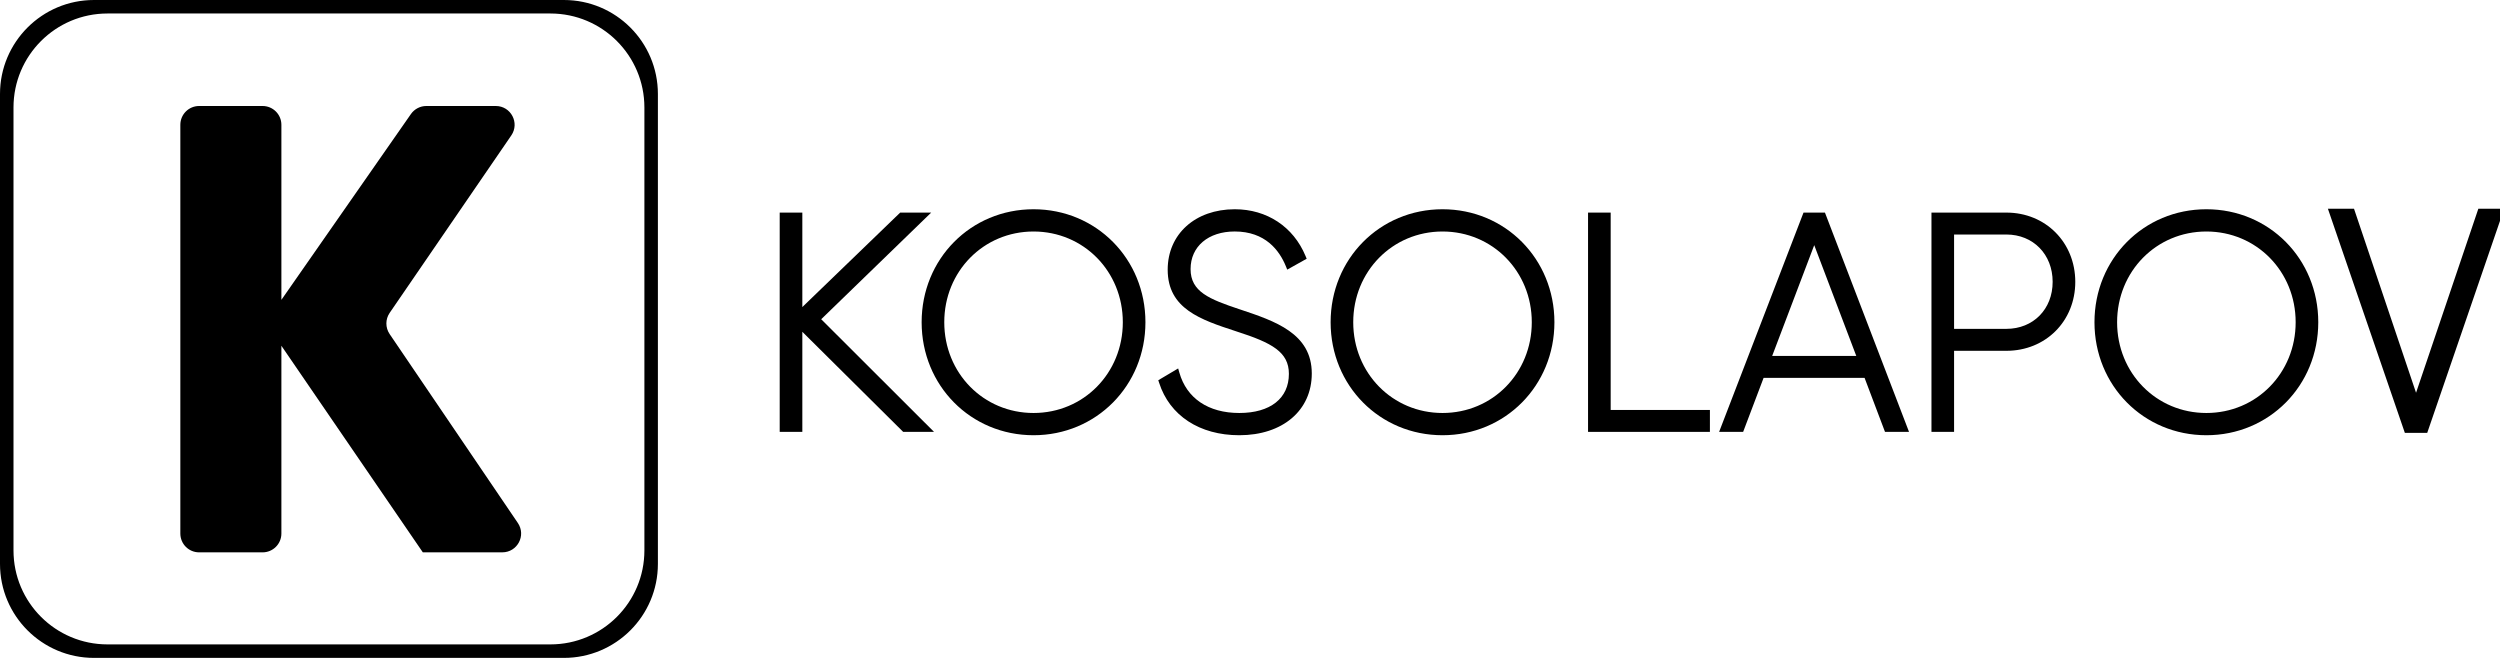
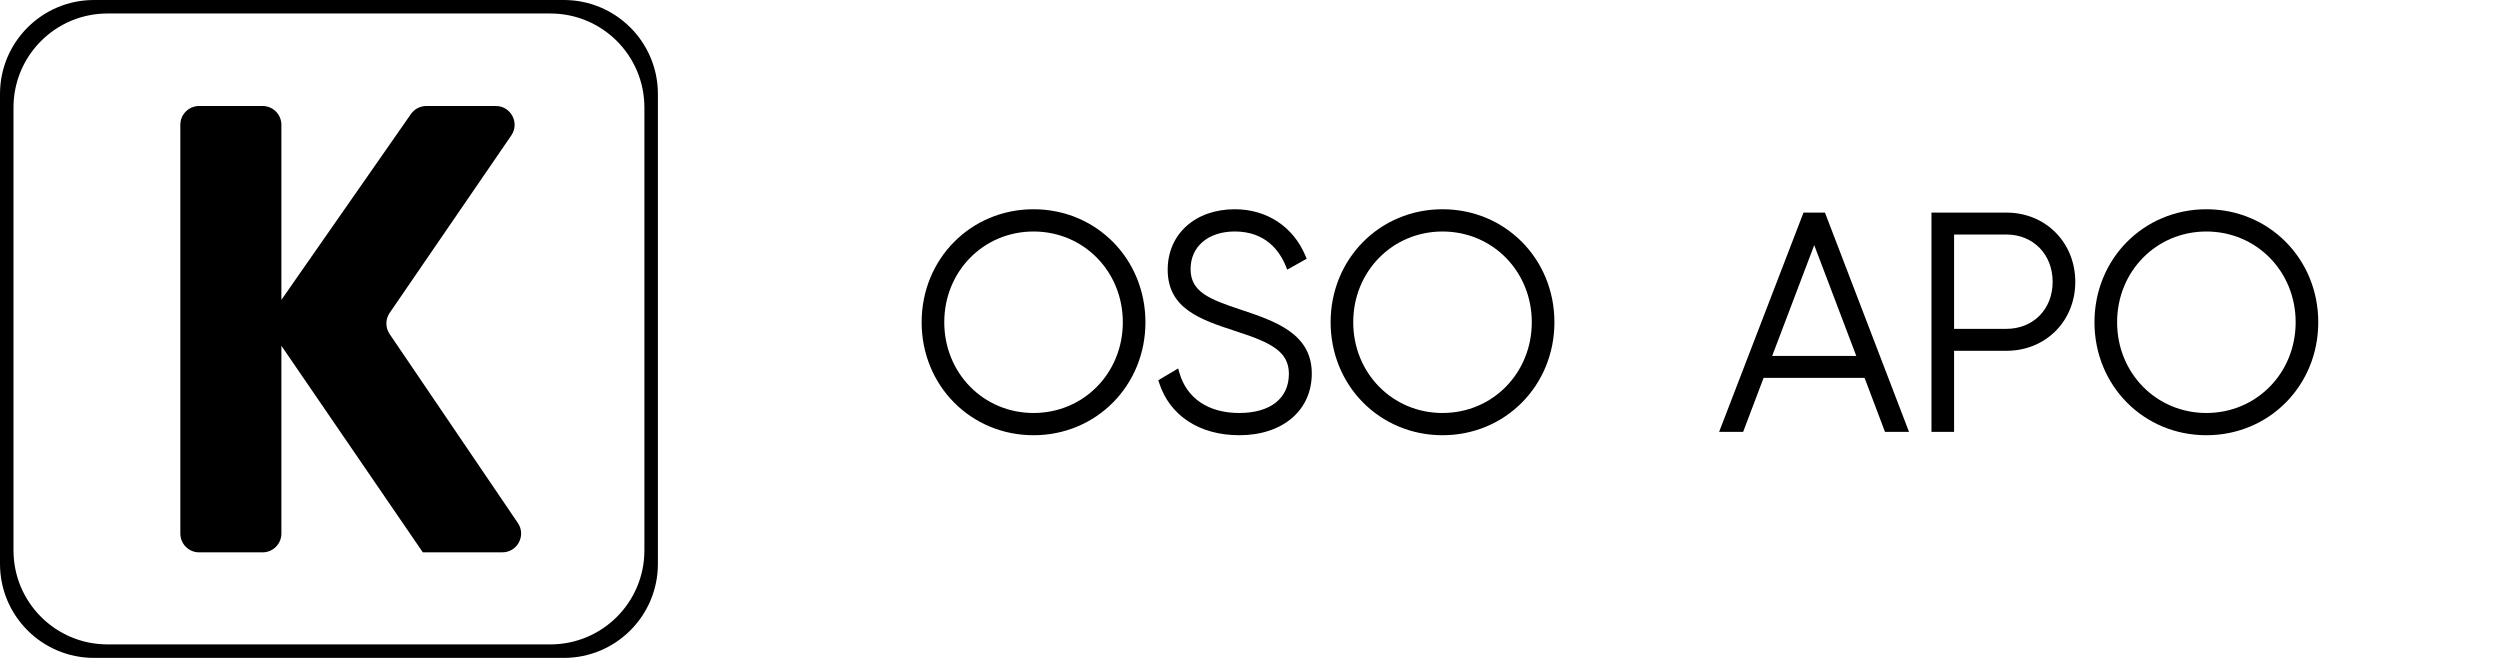
<svg xmlns="http://www.w3.org/2000/svg" width="133" height="35" viewBox="0 0 133 35" fill="none">
  <g clip-path="url(#clip0_212_3176)">
    <path d="M76.742 11.132C73.403 11.132 70.789 13.773 70.789 17.143C70.789 20.514 73.404 23.154 76.742 23.154C80.079 23.154 82.695 20.513 82.695 17.143C82.695 13.774 80.08 11.132 76.742 11.132ZM76.742 21.971C74.079 21.971 71.992 19.85 71.992 17.143C71.992 14.437 74.079 12.316 76.742 12.316C79.405 12.316 81.491 14.437 81.491 17.143C81.491 19.85 79.405 21.971 76.742 21.971Z" fill="black" />
-     <path d="M49.539 11.31H47.89L42.684 16.335V11.31H41.48V22.976H42.684V17.652L48.049 22.976H49.69L43.688 16.983L49.539 11.31Z" fill="black" />
    <path d="M54.984 11.132C51.645 11.132 49.031 13.773 49.031 17.143C49.031 20.514 51.647 23.154 54.984 23.154C58.321 23.154 60.937 20.513 60.937 17.143C60.937 13.774 58.322 11.132 54.984 11.132ZM54.984 21.971C52.321 21.971 50.235 19.85 50.235 17.143C50.235 14.437 52.321 12.316 54.984 12.316C57.647 12.316 59.734 14.437 59.734 17.143C59.734 19.85 57.648 21.971 54.984 21.971Z" fill="black" />
    <path d="M65.952 16.456C64.332 15.915 63.339 15.523 63.339 14.316C63.339 13.109 64.283 12.315 65.689 12.315C67.311 12.315 68.061 13.317 68.405 14.158L68.481 14.344L69.515 13.765L69.453 13.616C68.806 12.061 67.399 11.132 65.69 11.132C63.588 11.132 62.121 12.454 62.121 14.348C62.121 16.432 63.882 17.009 65.745 17.62L65.796 17.637C67.674 18.239 68.569 18.73 68.569 19.889C68.569 21.193 67.582 21.971 65.931 21.971C64.279 21.971 63.129 21.188 62.742 19.823L62.678 19.601L61.621 20.228L61.665 20.364C62.224 22.111 63.818 23.154 65.93 23.154C68.237 23.154 69.787 21.835 69.787 19.872C69.787 17.736 67.839 17.084 65.954 16.456H65.952Z" fill="black" />
-     <path d="M85.688 11.31H84.484V22.976H90.967V21.81H85.688V11.31Z" fill="black" />
    <path d="M95.947 11.31L91.457 22.976H92.735L93.824 20.101H99.195L100.282 22.976H101.56L97.087 11.31H95.948H95.947ZM98.754 18.935H94.28L96.517 13.042L98.754 18.935Z" fill="black" />
    <path d="M106.739 11.31H102.754V22.976H103.957V18.663H106.739C108.828 18.663 110.405 17.086 110.405 14.995C110.405 12.903 108.829 11.31 106.739 11.31ZM106.739 17.496H103.957V12.476H106.739C108.166 12.476 109.201 13.534 109.201 14.993C109.201 16.453 108.166 17.495 106.739 17.495V17.496Z" fill="black" />
    <path d="M117.379 11.132C114.041 11.132 111.426 13.773 111.426 17.143C111.426 20.514 114.041 23.154 117.379 23.154C120.718 23.154 123.332 20.513 123.332 17.143C123.332 13.774 120.717 11.132 117.379 11.132ZM117.379 21.971C114.716 21.971 112.63 19.85 112.63 17.143C112.63 14.437 114.716 12.316 117.379 12.316C120.042 12.316 122.129 14.437 122.129 17.143C122.129 19.85 120.042 21.971 117.379 21.971Z" fill="black" />
-     <path d="M131.848 11.104L128.534 20.895L125.233 11.104H123.844L127.938 23.029H129.128L133.222 11.104H131.848Z" fill="black" />
    <path d="M35 30C35 32.761 32.761 35 30 35H5C2.239 35 0 32.761 0 30V5C0 2.239 2.239 0 5 0H30C32.761 0 35 2.239 35 5V30ZM0.718 29.282C0.718 32.043 2.957 34.282 5.718 34.282H29.282C32.043 34.282 34.282 32.043 34.282 29.282V5.718C34.282 2.957 32.043 0.718 29.282 0.718H5.718C2.957 0.718 0.718 2.957 0.718 5.718V29.282Z" fill="black" />
    <path d="M22.495 29.385C22.495 29.385 22.494 29.385 22.494 29.384L14.97 18.395V28.385C14.97 28.938 14.522 29.385 13.97 29.385H10.594C10.041 29.385 9.594 28.938 9.594 28.385V6.639C9.594 6.087 10.041 5.639 10.594 5.639H13.97C14.522 5.639 14.97 6.087 14.97 6.639V15.952L21.861 6.067C22.048 5.799 22.354 5.639 22.681 5.639H26.376C27.181 5.639 27.656 6.541 27.201 7.205L20.731 16.644C20.498 16.983 20.497 17.43 20.728 17.771L27.55 27.823C28.001 28.487 27.525 29.384 26.723 29.384H22.496C22.496 29.384 22.496 29.384 22.495 29.385V29.385Z" fill="black" />
  </g>
  <defs>
    <clipPath id="clip0_212_3176">
      <rect width="133" height="35" fill="white" />
    </clipPath>
  </defs>
</svg>